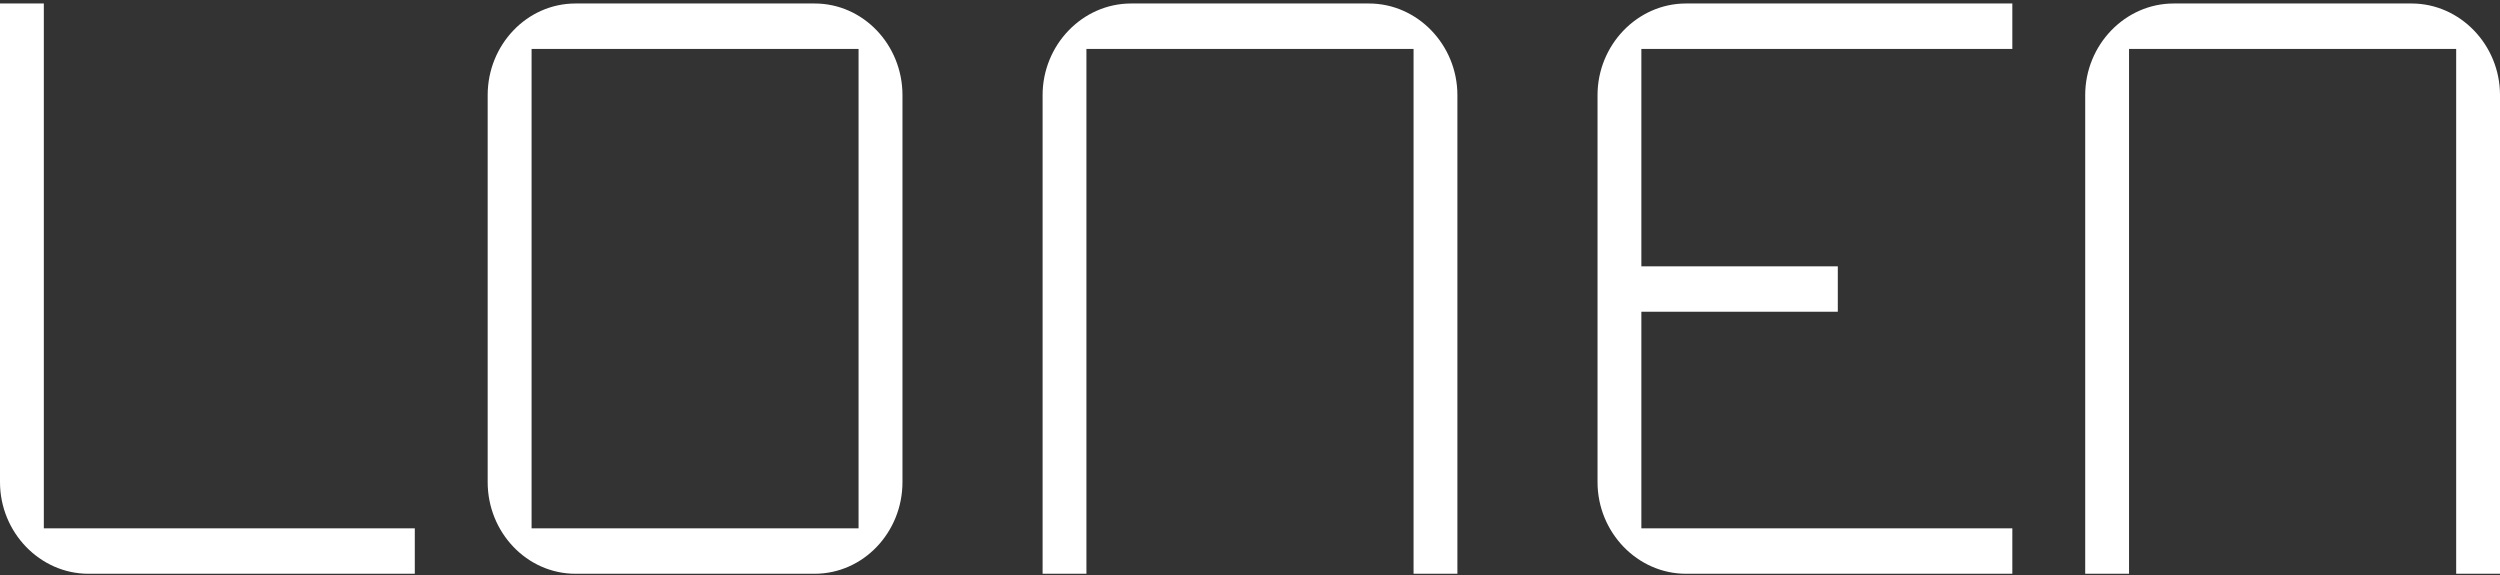
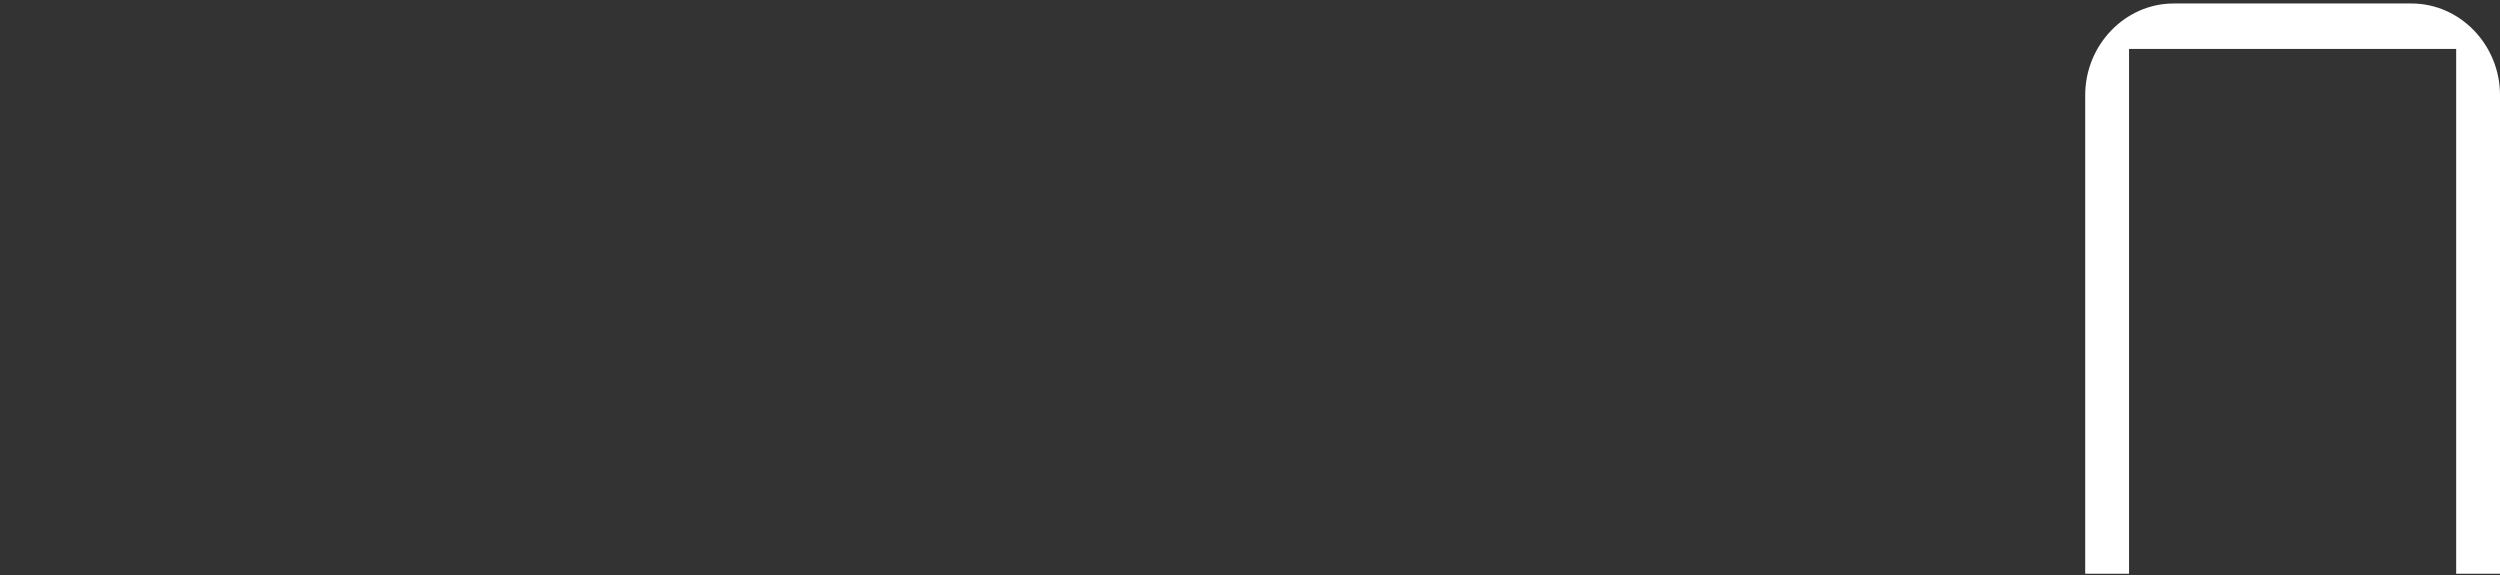
<svg xmlns="http://www.w3.org/2000/svg" width="491" height="113" viewBox="0 0 491 113" fill="none">
  <rect x="0" y="0" width="491" height="113" fill="#333333" stroke="none" />
  <path d="M409.534 112.686V18.688C409.534 8.811 417.373 0.686 426.903 0.686H473.631C483.161 0.686 491.001 8.811 491.001 18.688V112.686H482.393V9.607H418.142V112.686H409.534Z" fill="white" />
-   <path d="M313.756 18.688C313.756 8.811 321.595 0.686 331.125 0.686H395.222V9.607H322.364V52.304H360.945V61.226H322.364V103.764H395.222V112.686H331.125C321.595 112.686 313.756 104.56 313.756 94.683V18.688Z" fill="white" />
-   <path d="M204.766 112.686V18.688C204.766 8.811 212.605 0.686 222.135 0.686H268.863C278.393 0.686 286.232 8.811 286.232 18.688V112.686H277.624V9.607H213.373V112.686H204.766Z" fill="white" />
-   <path d="M113.027 112.686C103.479 112.686 95.779 104.56 95.779 94.683V18.688C95.779 8.811 103.479 0.686 113.027 0.686H159.998C169.546 0.686 177.246 8.811 177.246 18.688V94.683C177.246 104.56 169.546 112.686 159.998 112.686H113.027ZM104.403 9.607V103.764H168.622V9.607H104.403Z" fill="white" />
-   <path d="M17.369 112.686C7.839 112.686 0 104.56 0 94.683V0.686H8.608V103.764H81.466V112.686H17.369Z" fill="white" />
</svg>